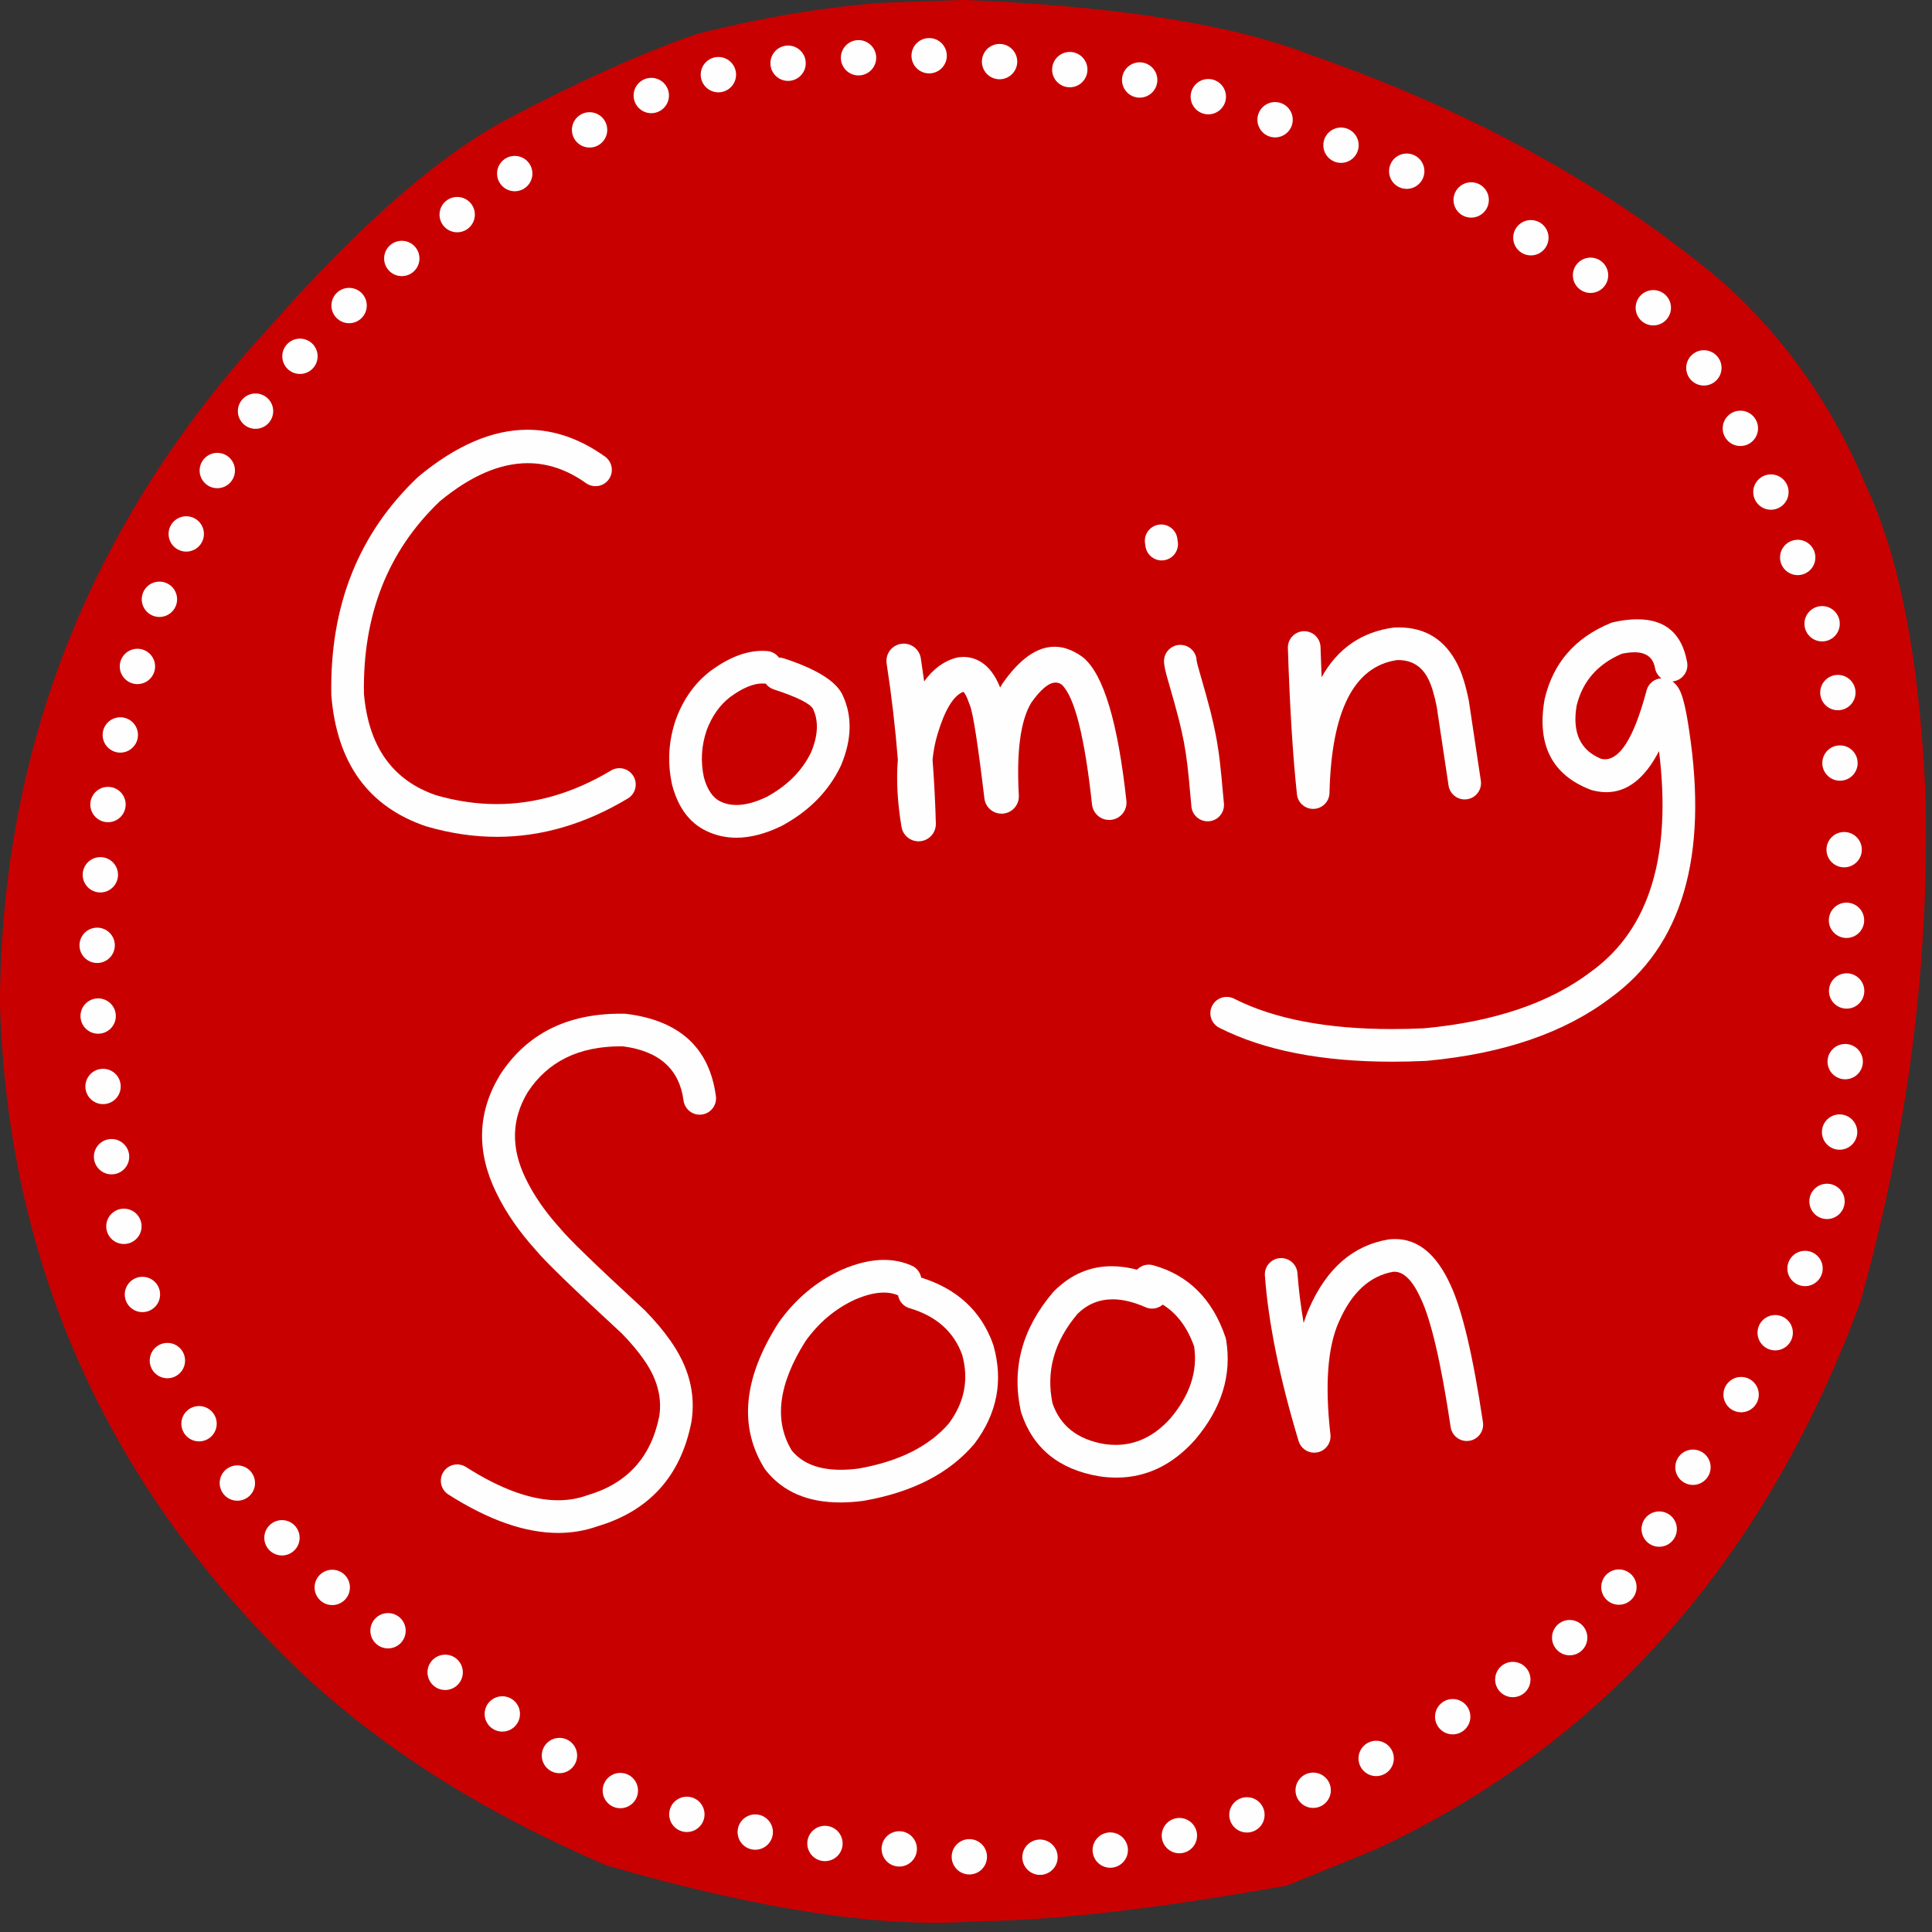
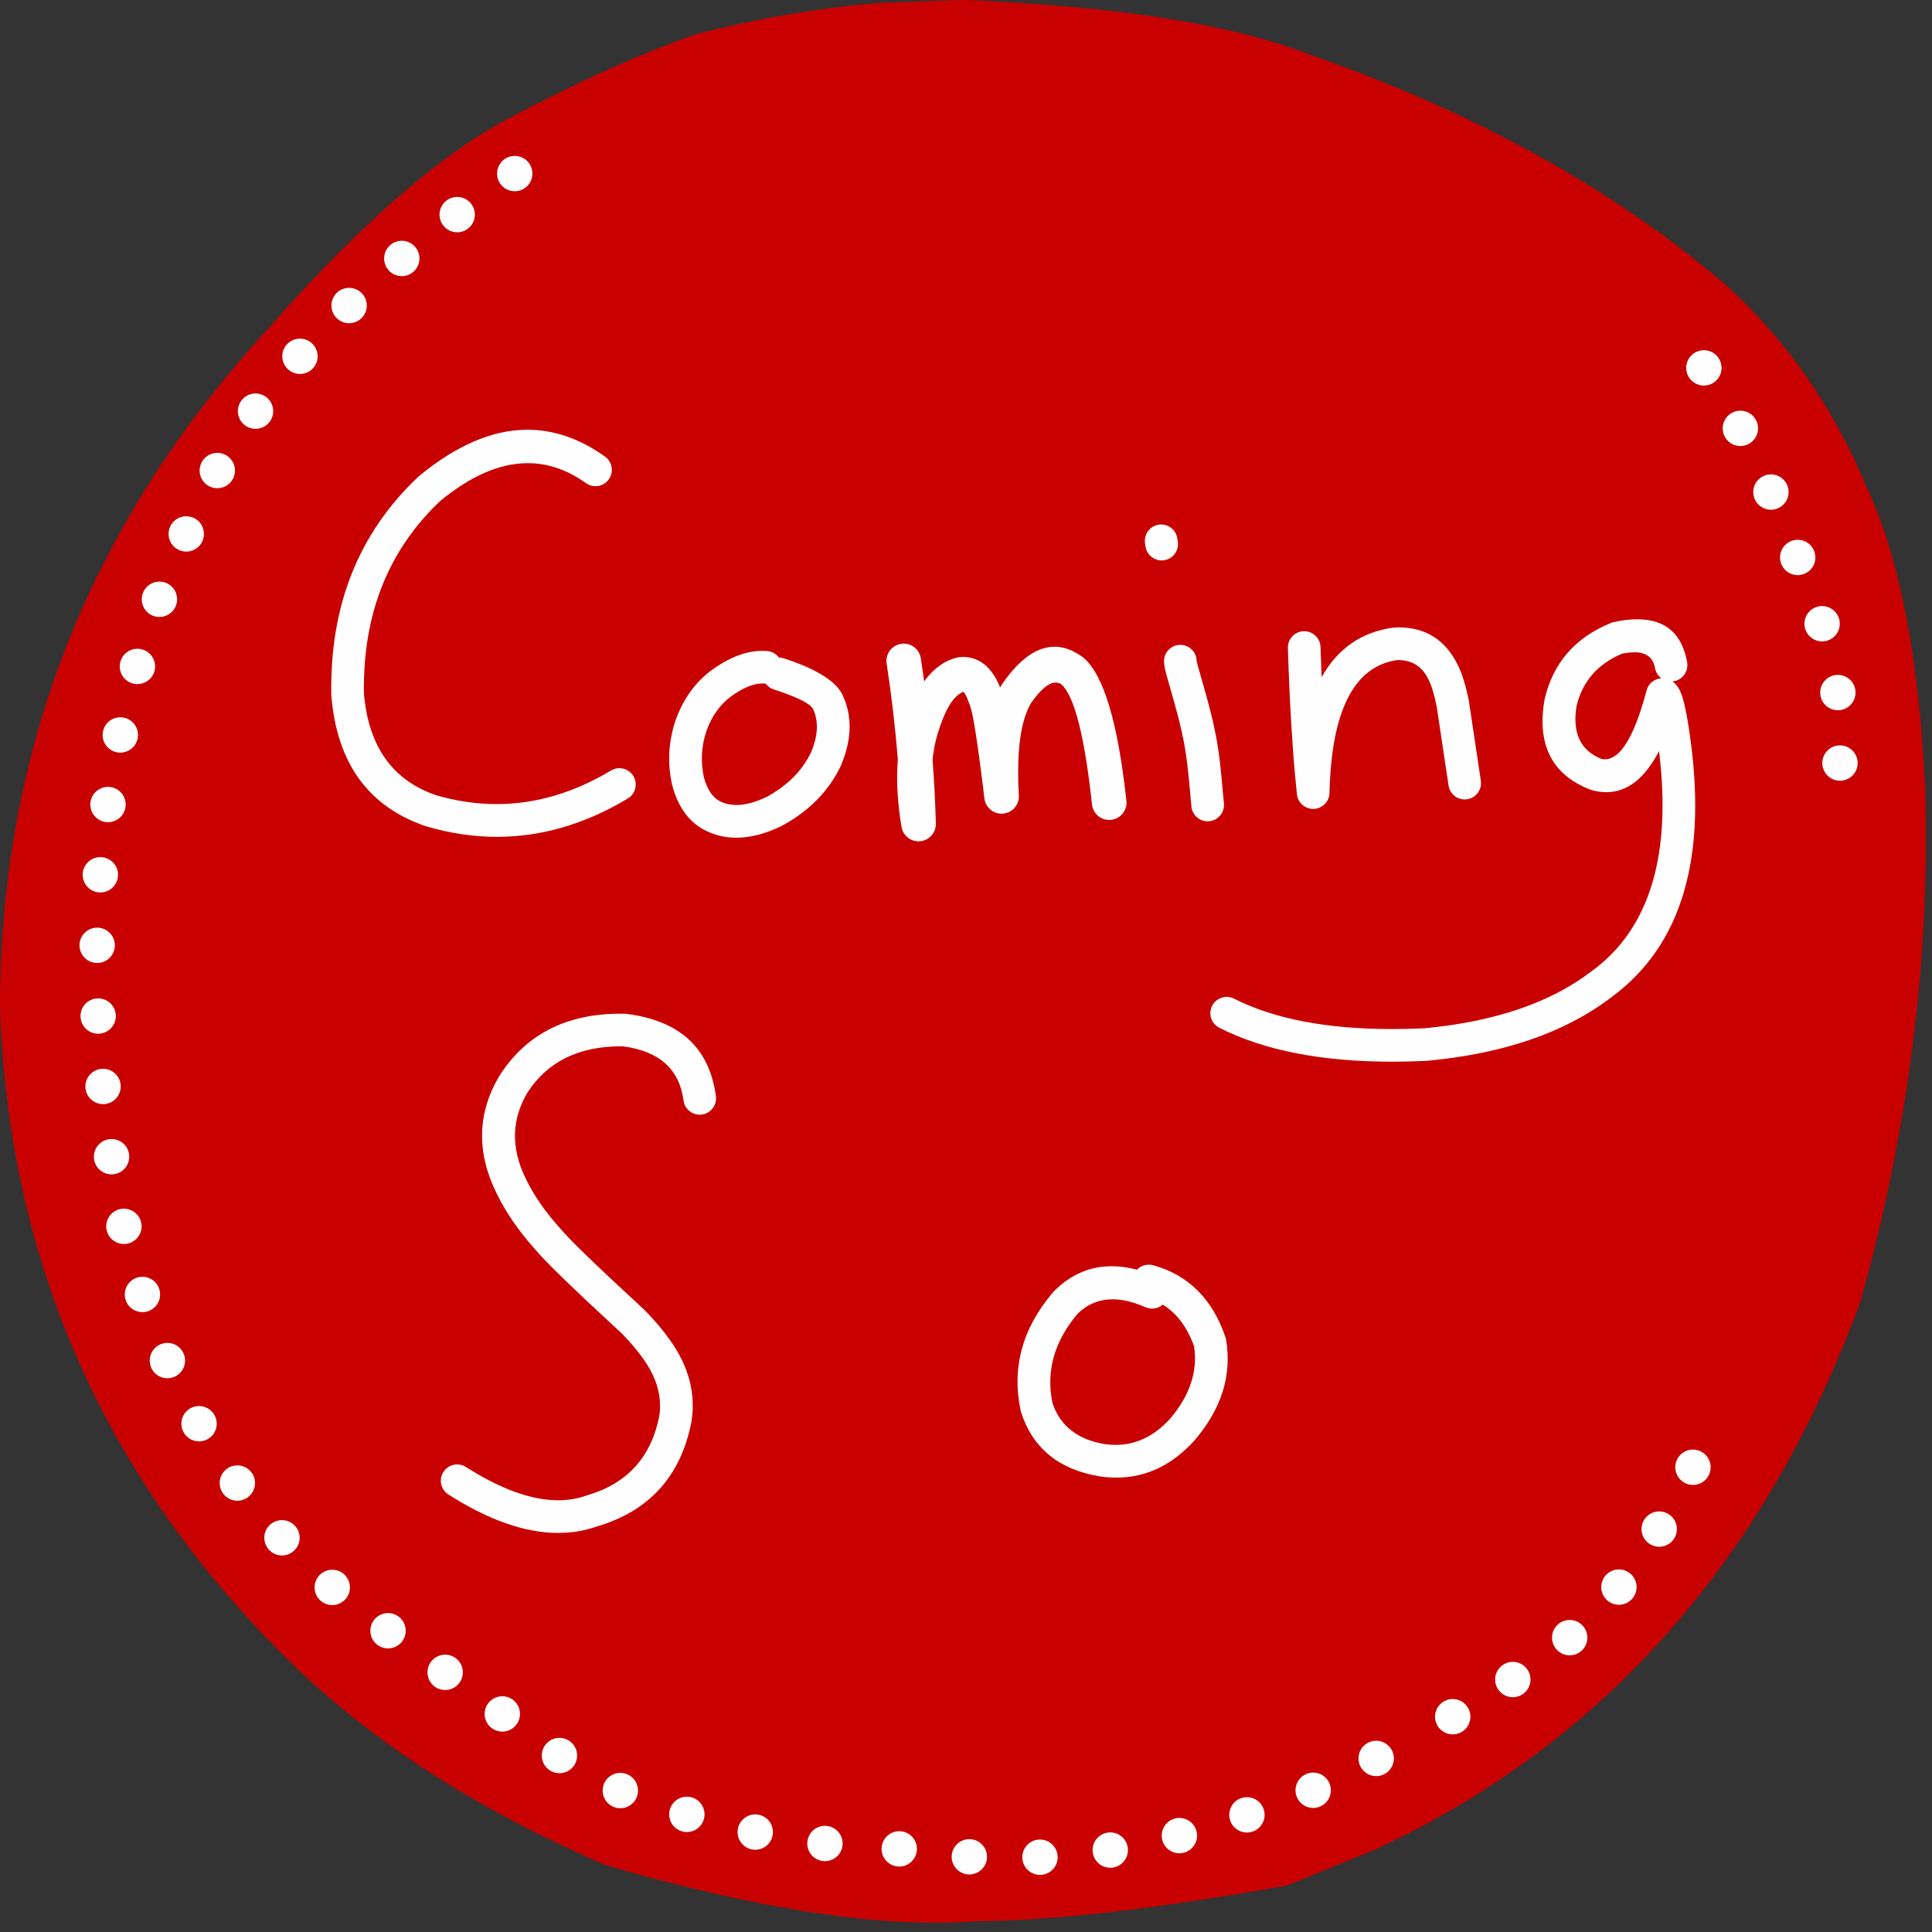
<svg xmlns="http://www.w3.org/2000/svg" height="879.8" preserveAspectRatio="xMidYMid meet" version="1.0" viewBox="97.9 634.7 879.8 879.8" width="879.8" zoomAndPan="magnify">
  <rect x="97.9" y="634.7" width="879.8" height="879.8" fill="#333333" stroke="none" />
  <g>
    <g fill="#c90000" id="change1_1">
      <path d="M536.852,634.673L498.693,636.016Q458.96,639.129,415.233,650.166Q377.495,663.284,329.213,688.794Q281.76,714.063,220.203,784.146Q98.925,915.958,97.863,1091.623Q103.169,1269.998,234.456,1395.764Q289.804,1448.013,374.103,1484.184Q478.944,1514.517,542.364,1509.619Q595.543,1509.216,683.956,1493.333L724.229,1476.92Q801.961,1440.814,857.174,1378.481Q912.387,1316.148,945.082,1227.586Q977.704,1110.871,974.707,995.775Q970.556,904.756,947.959,856.621Q925.252,801.998,883.665,764.309Q806.637,698.62,693.739,659.332Q640.83,638.876,536.852,634.673" />
    </g>
  </g>
  <g fill="#fefefe">
    <g id="change2_17">
      <path d="M338.126,830.393Q314.228,830.393,288.596,851.618C288.469,851.723,288.345,851.833,288.226,851.946Q247.629,890.391,248.776,951.132C248.779,951.292,248.787,951.451,248.8,951.609Q252.628,997.561,291.708,1010.914C291.813,1010.949,291.917,1010.982,292.023,1011.013Q308.305,1015.78,324.22,1015.78Q354.675,1015.78,383.788,998.326C387.309,996.215,388.452,991.65,386.341,988.129C384.948,985.804,382.485,984.516,379.959,984.516C378.658,984.516,377.341,984.858,376.144,985.575Q350.638,1000.867,324.071,1000.867Q310.366,1000.867,296.379,996.798L296.376,996.798Q266.742,986.591,263.639,950.65L263.636,950.65Q262.687,896.76,298.249,862.929L298.246,862.929Q319.22,845.624,338.231,845.624Q352.015,845.624,364.767,854.722C366.076,855.655,367.584,856.104,369.078,856.104C371.399,856.104,373.685,855.021,375.136,852.987C377.52,849.645,376.743,845.003,373.401,842.619Q356.263,830.393,338.126,830.393 Z" />
    </g>
    <g id="change2_4">
      <path d="M445.085,945.949Q445.58,945.949,446.062,945.987C446.244,946.001,446.425,946.009,446.605,946.01L446.6,946.01C447.485,947.204,448.736,948.145,450.256,948.642Q466.229,953.869,468.151,957.546L468.15,957.546C468.173,957.6,468.197,957.654,468.222,957.708Q471.986,965.873,467.286,977.235L467.281,977.235Q461.195,989.859,447.116,997.552L447.111,997.552Q439.388,1001.277,433.271,1001.277Q429.267,1001.277,425.952,999.681L425.952,999.681Q420.758,997.167,418.443,988.701L418.439,988.701Q416.108,977.869,419.659,967.379L419.656,967.379Q423.277,957.592,430.41,952.111L430.407,952.111Q438.784,945.949,445.085,945.949 Z M445.085,931.082Q433.906,931.082,421.599,940.135C421.565,940.159,421.531,940.185,421.498,940.21Q410.857,948.316,405.713,962.22C405.693,962.276,405.673,962.332,405.654,962.387Q400.663,976.933,403.933,991.957C403.957,992.068,403.984,992.178,404.013,992.288Q408.072,1007.544,419.475,1013.063L419.485,1013.068Q425.947,1016.184,433.242,1016.184Q442.808,1016.184,453.808,1010.828C453.908,1010.779,454.007,1010.728,454.105,1010.675Q472.654,1000.587,480.822,983.379C480.874,983.27,480.923,983.16,480.969,983.049Q488.183,965.723,481.811,951.675L481.808,951.675Q481.589,951.161,481.326,950.659L481.326,950.659Q476.601,941.621,454.88,934.513C454.129,934.267,453.367,934.147,452.617,934.142L452.613,934.142C451.377,932.481,449.458,931.342,447.232,931.167Q446.164,931.082,445.085,931.082 Z" />
    </g>
    <g id="change2_11">
      <path d="M642.834,935.697L642.834,935.698C642.834,935.697,642.834,935.697,642.834,935.697 Z M635.403,928.362C635.37,928.362,635.337,928.362,635.304,928.363C631.199,928.417,627.915,931.788,627.969,935.893Q627.976,936.438,628.04,937.043L628.04,937.043Q628.23,938.819,629.048,941.917C629.061,941.964,629.074,942.01,629.074,942.01L629.074,942.01L629.074,942.011L629.094,942.083Q633.467,957.233,634.761,962.458L634.765,962.476Q636.093,967.779,636.997,972.468L636.997,972.468Q637.967,977.577,638.612,983.059C638.618,983.111,638.624,983.162,638.632,983.214Q639.019,986.001,640.446,1001.938C640.792,1005.802,644.036,1008.709,647.841,1008.709C648.064,1008.709,648.288,1008.699,648.513,1008.679C652.602,1008.313,655.62,1004.702,655.254,1000.613Q653.828,984.696,653.378,981.322L653.376,981.322Q652.669,975.307,651.598,969.674L651.595,969.655Q650.616,964.572,649.192,958.883L649.192,958.883Q647.832,953.395,643.399,938.032L643.398,938.032L643.397,938.028L643.398,938.028Q642.933,936.261,642.837,935.581L642.832,935.581C642.717,931.564,639.424,928.362,635.403,928.362 Z" />
    </g>
    <g id="change2_12">
      <path d="M626.687,873.543C626.406,873.543,626.122,873.559,625.836,873.591C621.757,874.057,618.827,877.74,619.293,881.819Q619.348,882.307,619.413,882.756L619.421,882.807Q619.505,883.362,619.567,883.702L619.567,883.702Q619.599,883.876,619.632,884.027C620.376,887.52,623.461,889.912,626.894,889.912C627.408,889.912,627.929,889.859,628.451,889.747C632.44,888.897,634.993,884.995,634.188,881.008L634.188,881.008Q634.169,880.908,634.127,880.63L634.127,880.63Q634.094,880.403,634.063,880.134C633.631,876.342,630.415,873.543,626.687,873.543 Z" />
    </g>
    <g id="change2_8">
      <path d="M734.876,920.415Q733.953,920.415,733.004,920.458C732.777,920.468,732.55,920.489,732.324,920.52Q710.718,923.502,699.74,943.061L699.74,943.061Q699.466,936.412,699.242,929.338C699.115,925.315,695.813,922.14,691.817,922.14C691.737,922.14,691.658,922.141,691.577,922.143C687.474,922.273,684.253,925.705,684.383,929.808Q685.645,969.695,688.505,996.416C688.911,1000.207,692.112,1003.058,695.892,1003.058C695.995,1003.058,696.1,1003.056,696.204,1003.052C700.118,1002.889,703.234,999.718,703.328,995.802Q704.666,939.675,734.009,935.297L734.002,935.297Q734.32,935.287,734.632,935.287Q744.001,935.287,748.332,943.931L748.35,943.966Q750.515,948.232,752.186,956.658L752.178,956.658L757.544,992.417C758.098,996.103,761.268,998.749,764.886,998.749C765.253,998.749,765.625,998.721,765.999,998.665C770.058,998.056,772.856,994.271,772.246,990.211L766.831,954.124C766.814,954.01,766.794,953.896,766.772,953.783Q764.707,943.364,761.623,937.271L761.623,937.271Q753.177,920.415,734.876,920.415 Z" />
    </g>
    <g id="change2_13">
      <path d="M842.13,931.732Q850.272,931.732,851.56,938.911C851.909,940.86,852.989,942.494,854.467,943.583L854.458,943.583C851.309,943.771,848.547,945.957,847.717,949.112Q847.456,950.104,847.192,951.062L847.191,951.062Q839.085,980.454,828.771,980.454Q827.924,980.454,827.063,980.256L827.054,980.256Q812.815,974.463,815.845,956.199L815.837,956.199Q819.825,939.511,836.431,932.419L836.423,932.419Q837.083,932.279,837.718,932.165L837.718,932.165Q840.131,931.732,842.13,931.732 Z M843.564,916.714Q839.655,916.714,835.093,917.532L835.093,917.532Q833.852,917.755,832.563,918.044C832.154,918.136,831.753,918.263,831.365,918.423Q807.128,928.393,801.343,952.888C801.309,953.033,801.279,953.179,801.253,953.326Q795.918,984.095,822.039,994.26C822.275,994.352,822.515,994.431,822.758,994.499Q826.2,995.448,829.412,995.448Q843.669,995.448,853.388,976.739L853.397,976.739Q862.172,1048.227,822.705,1076.977C822.659,1077.011,822.615,1077.044,822.569,1077.078Q794.569,1098.469,746.469,1102.968L746.461,1102.968Q738.938,1103.316,731.852,1103.316Q687.159,1103.316,659.877,1089.471C658.799,1088.924,657.651,1088.664,656.519,1088.664C653.808,1088.664,651.195,1090.152,649.885,1092.735C648.027,1096.396,649.488,1100.87,653.149,1102.728Q683.596,1118.18,731.944,1118.18Q739.429,1118.18,747.343,1117.81C747.456,1117.805,747.57,1117.797,747.683,1117.786Q800.041,1112.923,831.462,1088.993L831.459,1088.993Q880.164,1053.514,867.116,967.379L867.116,967.379Q865.115,953.527,862.78,948.947L862.78,948.947Q861.458,946.355,859.503,945.007L859.494,945.007C859.725,944.987,859.957,944.957,860.189,944.915C864.23,944.19,866.918,940.327,866.193,936.286Q862.682,916.714,843.564,916.714 Z" />
    </g>
    <g id="change2_1">
      <path d="M380.443,1096.314Q343.764,1096.314,325.694,1124.03C325.649,1124.099,325.605,1124.169,325.562,1124.24Q310.142,1149.713,323.927,1177.899L323.927,1177.899Q330.378,1191.258,341.997,1204.088L341.994,1204.088Q348.402,1211.831,381.1,1241.975L381.096,1241.975Q387.089,1248.129,390.939,1253.649L390.981,1253.708Q400.144,1266.58,398.113,1279.67L398.109,1279.67Q392.5,1307.65,365.453,1315.584C365.316,1315.625,365.179,1315.669,365.044,1315.717Q358.952,1317.894,352.058,1317.894Q333.864,1317.894,310.081,1302.735C308.843,1301.946,307.46,1301.57,306.093,1301.57C303.638,1301.57,301.235,1302.785,299.818,1305.008C297.611,1308.47,298.629,1313.065,302.091,1315.272Q329.55,1332.773,352.078,1332.773Q361.368,1332.773,369.82,1329.797L369.816,1329.797Q405.474,1319.25,412.742,1282.309C412.761,1282.215,412.777,1282.121,412.792,1282.026Q415.784,1262.953,403.133,1245.145L403.133,1245.145Q398.526,1238.539,391.561,1231.413C391.471,1231.32,391.378,1231.23,391.283,1231.143Q358.826,1201.224,353.357,1194.5C353.273,1194.397,353.185,1194.295,353.096,1194.196Q342.842,1182.895,337.3,1171.404L337.282,1171.368Q327.109,1150.566,338.178,1132.108L338.175,1132.108Q351.846,1111.181,380.514,1111.181Q381.042,1111.181,381.575,1111.188L381.572,1111.188Q406.322,1114.386,409.17,1135.851C409.666,1139.589,412.859,1142.307,416.53,1142.307C416.855,1142.307,417.185,1142.286,417.517,1142.242C421.586,1141.702,424.448,1137.965,423.908,1133.895Q419.524,1100.865,383.001,1096.384C382.745,1096.353,382.487,1096.335,382.23,1096.33Q381.331,1096.314,380.443,1096.314 Z" />
    </g>
    <g id="change2_9">
-       <path d="M500.381,1223.314Q503.952,1223.314,506.866,1224.562L506.861,1224.562C507.33,1227.264,509.281,1229.602,512.09,1230.428Q530.344,1235.799,536.089,1251.755L536.084,1251.755Q540.694,1268.56,529.951,1282.961L529.946,1282.961Q516.47,1298.564,488.924,1303.451L488.92,1303.451Q484.579,1304.016,480.748,1304.016Q465.661,1304.016,458.476,1295.255L458.471,1295.255Q446.122,1274.854,464.707,1245.447L464.703,1245.447Q473.746,1232.802,487.052,1226.604L487.048,1226.604Q494.581,1223.314,500.381,1223.314 Z M500.419,1208.433Q491.511,1208.433,481.098,1212.98C481.05,1213.001,481.001,1213.023,480.953,1213.045Q463.919,1220.922,452.52,1236.926C452.444,1237.033,452.37,1237.141,452.3,1237.252Q428.364,1274.931,446.049,1303.436C446.195,1303.672,446.355,1303.899,446.526,1304.117Q458.17,1318.895,480.566,1318.895Q485.541,1318.895,491.046,1318.166C491.151,1318.152,491.256,1318.136,491.36,1318.118Q524.47,1312.285,541.444,1292.39C541.543,1292.274,541.639,1292.155,541.731,1292.032Q557.119,1271.561,550.309,1247.419C550.264,1247.261,550.215,1247.105,550.16,1246.951Q542.093,1224.212,517.395,1216.502L517.389,1216.502C516.957,1214.178,515.426,1212.098,513.104,1211.064Q507.196,1208.433,500.419,1208.433 Z" />
-     </g>
+       </g>
    <g id="change2_2">
      <path d="M604.567,1226.387Q611.371,1226.387,619.52,1229.982C620.496,1230.413,621.514,1230.617,622.516,1230.617C624.304,1230.617,626.039,1229.968,627.388,1228.801L627.395,1228.801Q637.097,1234.81,641.698,1247.911L641.692,1247.911Q644.198,1264.899,630.797,1280.695L630.793,1280.695Q619.966,1292.68,605.924,1292.68Q603.465,1292.68,600.907,1292.313L600.901,1292.313Q582.506,1289.193,577.209,1273.786L577.203,1273.786Q572.616,1251.911,588.585,1233.004L588.579,1233.004Q595.336,1226.387,604.567,1226.387 Z M621.044,1210.598C619.001,1210.598,617.062,1211.447,615.677,1212.893L615.677,1212.893Q609.657,1211.317,604.121,1211.317Q589.279,1211.317,577.912,1222.645C577.77,1222.786,577.634,1222.933,577.504,1223.085Q556.368,1247.856,562.748,1277.28C562.803,1277.533,562.871,1277.783,562.952,1278.029Q570.955,1302.34,598.476,1306.981C598.529,1306.989,598.58,1306.998,598.632,1307.005Q602.534,1307.578,606.267,1307.578Q626.667,1307.578,642.001,1290.465C642.046,1290.415,642.09,1290.364,642.134,1290.313Q660.231,1268.981,656.263,1244.869C656.197,1244.468,656.098,1244.073,655.968,1243.689Q647.103,1217.552,623.036,1210.871C622.371,1210.686,621.702,1210.598,621.044,1210.598 Z" />
    </g>
    <g id="change2_5">
-       <path d="M733.193,1198.939Q731.876,1198.939,730.516,1199.085C730.366,1199.101,730.217,1199.122,730.069,1199.147Q706.01,1203.215,694.053,1230.507L694.053,1230.507Q692.649,1233.642,691.551,1237.161L691.551,1237.161Q689.523,1225.171,688.736,1214.493C688.448,1210.585,685.188,1207.606,681.331,1207.606C681.148,1207.606,680.963,1207.613,680.777,1207.627C676.683,1207.928,673.608,1211.492,673.91,1215.586Q676.29,1247.88,689.253,1290.93C690.214,1294.121,693.147,1296.221,696.365,1296.221C696.861,1296.221,697.364,1296.171,697.867,1296.068C701.635,1295.293,704.19,1291.771,703.756,1287.948Q699.882,1253.801,707.641,1236.538L707.67,1236.473Q716.336,1216.693,732.293,1213.85L732.285,1213.85Q732.574,1213.826,732.861,1213.826Q739.334,1213.826,744.821,1225.819L744.871,1225.925Q751.983,1240.843,758.504,1284.569C759.054,1288.257,762.227,1290.906,765.847,1290.906C766.212,1290.906,766.581,1290.879,766.953,1290.824C771.013,1290.218,773.814,1286.436,773.208,1282.375Q766.38,1236.596,758.341,1219.633L758.34,1219.633Q748.872,1198.939,733.193,1198.939 Z" />
-     </g>
+       </g>
    <g id="change2_6">
      <path d="M509.453,927.801C509.058,927.801,508.657,927.831,508.253,927.893C503.955,928.55,501.004,932.567,501.662,936.865Q505.06,959.076,506.771,980.654L506.766,980.654Q505.622,994.465,508.434,1011.25C509.074,1015.074,512.386,1017.822,516.19,1017.822C516.442,1017.822,516.696,1017.81,516.951,1017.786C521.066,1017.39,524.174,1013.879,524.067,1009.747Q523.697,995.372,522.568,980.722L522.563,980.722Q523.189,974.456,524.821,969.079L524.828,969.055Q529.829,952.376,536.576,949.727L536.582,949.727Q537.825,950.808,539.243,955.062C539.34,955.353,539.453,955.637,539.583,955.913L539.582,955.913Q541.702,960.982,546.182,998.3C546.66,1002.287,550.047,1005.235,553.989,1005.235C554.219,1005.235,554.451,1005.225,554.684,1005.204C558.918,1004.834,562.092,1001.17,561.858,996.927Q560.199,966.927,567.464,954.801L567.458,954.801Q573.965,945.532,578.626,945.532Q580.063,945.532,581.324,946.413L581.324,946.413Q581.351,946.431,581.377,946.45L581.371,946.45Q590.16,954.644,595.189,1001.072C595.626,1005.106,599.038,1008.097,603.006,1008.097C603.289,1008.097,603.575,1008.082,603.863,1008.051C608.186,1007.583,611.31,1003.699,610.842,999.377Q605.082,946.199,591.47,934.36C591.321,934.23,591.167,934.106,591.009,933.988Q590.675,933.739,590.338,933.504L590.338,933.504Q584.184,929.207,578.109,929.207Q566.127,929.207,554.452,945.926C554.365,946.051,554.282,946.177,554.202,946.307Q553.761,947.024,553.342,947.779L553.342,947.779Q550.004,939.347,544.342,935.986L544.343,935.986Q540.765,933.862,536.625,933.862Q536.482,933.862,536.338,933.865L536.338,933.865Q535.44,933.88,534.531,933.999L534.531,933.999C534.227,934.039,533.925,934.096,533.628,934.171Q525.012,936.34,518.746,944.992L518.746,944.992Q518.032,939.755,517.225,934.484C516.63,930.59,513.275,927.801,509.453,927.801 Z" />
    </g>
  </g>
  <g fill="#fefefe">
    <g id="change2_15">
      <path d="M332.302,705.696C327.858,705.696,324.256,709.298,324.256,713.742C324.256,718.186,327.858,721.788,332.302,721.788C336.746,721.788,340.348,718.186,340.348,713.742C340.348,709.298,336.746,705.696,332.302,705.696 Z M306.097,724.388C301.653,724.388,298.05,727.99,298.05,732.434C298.05,736.878,301.653,740.48,306.097,740.48C310.54,740.48,314.143,736.878,314.143,732.434C314.143,727.99,310.54,724.388,306.097,724.388 Z M280.87,744.353C276.426,744.353,272.823,747.955,272.823,752.399C272.823,756.843,276.426,760.445,280.87,760.445C285.313,760.445,288.916,756.843,288.916,752.399C288.916,747.955,285.313,744.353,280.87,744.353 Z M256.877,765.79C252.433,765.79,248.83,769.393,248.83,773.837C248.83,778.28,252.433,781.883,256.877,781.883C261.32,781.883,264.923,778.28,264.923,773.837C264.923,769.393,261.32,765.79,256.877,765.79 Z M234.497,788.906C230.053,788.906,226.451,792.508,226.451,796.952C226.451,801.396,230.053,804.998,234.497,804.998C238.941,804.998,242.543,801.396,242.543,796.952C242.543,792.508,238.941,788.906,234.497,788.906 Z M214.265,813.887C209.821,813.887,206.219,817.489,206.219,821.933C206.219,826.377,209.821,829.979,214.265,829.979C218.709,829.979,222.311,826.377,222.311,821.933C222.311,817.489,218.709,813.887,214.265,813.887 Z M196.852,840.927C192.408,840.927,188.805,844.529,188.805,848.973C188.805,853.417,192.408,857.019,196.852,857.019C201.295,857.019,204.898,853.417,204.898,848.973C204.898,844.529,201.295,840.927,196.852,840.927 Z M182.714,869.799C178.271,869.799,174.668,873.401,174.668,877.845C174.668,882.289,178.271,885.891,182.714,885.891C187.158,885.891,190.761,882.289,190.761,877.845C190.761,873.401,187.158,869.799,182.714,869.799 Z M170.502,899.56C166.058,899.56,162.456,903.162,162.456,907.606C162.456,912.05,166.058,915.652,170.502,915.652C174.946,915.652,178.548,912.05,178.548,907.606C178.548,903.162,174.946,899.56,170.502,899.56 Z M160.483,930.137C156.039,930.137,152.437,933.739,152.437,938.183C152.437,942.627,156.039,946.229,160.483,946.229C164.927,946.229,168.529,942.627,168.529,938.183C168.529,933.739,164.927,930.137,160.483,930.137 Z M152.686,961.34C148.242,961.34,144.64,964.942,144.64,969.386C144.64,973.83,148.242,977.432,152.686,977.432C157.13,977.432,160.732,973.83,160.732,969.386C160.732,964.942,157.13,961.34,152.686,961.34 Z M147.078,993.023C142.634,993.023,139.032,996.625,139.032,1001.069C139.032,1005.513,142.634,1009.115,147.078,1009.115C151.522,1009.115,155.124,1005.513,155.124,1001.069C155.124,996.625,151.522,993.023,147.078,993.023 Z M143.596,1025.018C139.153,1025.018,135.55,1028.62,135.55,1033.064C135.55,1037.508,139.153,1041.11,143.596,1041.11C148.04,1041.11,151.643,1037.508,151.643,1033.064C151.643,1028.62,148.04,1025.018,143.596,1025.018 Z M142.145,1057.14C137.701,1057.14,134.099,1060.742,134.099,1065.186C134.099,1069.63,137.701,1073.232,142.145,1073.232C146.588,1073.232,150.191,1069.63,150.191,1065.186C150.191,1060.742,146.588,1057.14,142.145,1057.14 Z M142.601,1089.347C138.157,1089.347,134.555,1092.95,134.555,1097.393C134.555,1101.837,138.157,1105.44,142.601,1105.44C147.045,1105.44,150.647,1101.837,150.647,1097.393C150.647,1092.95,147.045,1089.347,142.601,1089.347 Z M144.829,1121.409C140.385,1121.409,136.782,1125.012,136.782,1129.455C136.782,1133.899,140.385,1137.501,144.829,1137.501C149.272,1137.501,152.875,1133.899,152.875,1129.455C152.875,1125.012,149.272,1121.409,144.829,1121.409 Z M148.701,1153.396C144.258,1153.396,140.655,1156.998,140.655,1161.442C140.655,1165.886,144.258,1169.488,148.701,1169.488C153.145,1169.488,156.748,1165.886,156.748,1161.442C156.748,1156.998,153.145,1153.396,148.701,1153.396 Z M154.327,1185.106C149.884,1185.106,146.281,1188.708,146.281,1193.152C146.281,1197.595,149.884,1201.198,154.327,1201.198C158.771,1201.198,162.374,1197.595,162.374,1193.152C162.374,1188.708,158.771,1185.106,154.327,1185.106 Z M162.762,1216.131C158.318,1216.131,154.716,1219.734,154.716,1224.178C154.716,1228.621,158.318,1232.224,162.762,1232.224C167.206,1232.224,170.808,1228.621,170.808,1224.178C170.808,1219.734,167.206,1216.131,162.762,1216.131 Z M174.132,1246.238C169.688,1246.238,166.086,1249.841,166.086,1254.285C166.086,1258.728,169.688,1262.331,174.132,1262.331C178.576,1262.331,182.178,1258.728,182.178,1254.285C182.178,1249.841,178.576,1246.238,174.132,1246.238 Z M188.541,1274.989C184.097,1274.989,180.495,1278.592,180.495,1283.035C180.495,1287.479,184.097,1291.082,188.541,1291.082C192.985,1291.082,196.587,1287.479,196.587,1283.035C196.587,1278.592,192.985,1274.989,188.541,1274.989 Z M205.986,1302.008C201.542,1302.008,197.94,1305.61,197.94,1310.054C197.94,1314.498,201.542,1318.1,205.986,1318.1C210.43,1318.1,214.032,1314.498,214.032,1310.054C214.032,1305.61,210.43,1302.008,205.986,1302.008 Z M226.302,1326.938C221.858,1326.938,218.256,1330.54,218.256,1334.984C218.256,1339.428,221.858,1343.03,226.302,1343.03C230.746,1343.03,234.348,1339.428,234.348,1334.984C234.348,1330.54,230.746,1326.938,226.302,1326.938 Z M249.203,1349.536C244.759,1349.536,241.157,1353.139,241.157,1357.582C241.157,1362.026,244.759,1365.629,249.203,1365.629C253.647,1365.629,257.249,1362.026,257.249,1357.582C257.249,1353.139,253.647,1349.536,249.203,1349.536 Z M274.604,1369.266C270.16,1369.266,266.558,1372.868,266.558,1377.312C266.558,1381.756,270.16,1385.358,274.604,1385.358C279.048,1385.358,282.65,1381.756,282.65,1377.312C282.65,1372.868,279.048,1369.266,274.604,1369.266 Z M300.624,1388.209C296.18,1388.209,292.578,1391.811,292.578,1396.255C292.578,1400.699,296.18,1404.301,300.624,1404.301C305.068,1404.301,308.67,1400.699,308.67,1396.255C308.67,1391.811,305.068,1388.209,300.624,1388.209 Z M326.643,1407.152C322.2,1407.152,318.597,1410.754,318.597,1415.198C318.597,1419.642,322.2,1423.244,326.643,1423.244C331.087,1423.244,334.69,1419.642,334.69,1415.198C334.69,1410.754,331.087,1407.152,326.643,1407.152 Z M352.663,1426.095C348.219,1426.095,344.617,1429.697,344.617,1434.141C344.617,1438.585,348.219,1442.187,352.663,1442.187C357.107,1442.187,360.709,1438.585,360.709,1434.141C360.709,1429.697,357.107,1426.095,352.663,1426.095 Z M380.391,1442.046C375.947,1442.046,372.344,1445.648,372.344,1450.092C372.344,1454.536,375.947,1458.138,380.391,1458.138C384.834,1458.138,388.437,1454.536,388.437,1450.092C388.437,1445.648,384.834,1442.046,380.391,1442.046 Z M410.684,1452.883C406.241,1452.883,402.638,1456.485,402.638,1460.929C402.638,1465.373,406.241,1468.975,410.684,1468.975C415.128,1468.975,418.731,1465.373,418.731,1460.929C418.731,1456.485,415.128,1452.883,410.684,1452.883 Z M441.827,1460.948C437.384,1460.948,433.781,1464.551,433.781,1468.994C433.781,1473.438,437.384,1477.041,441.827,1477.041C446.271,1477.041,449.874,1473.438,449.874,1468.994C449.874,1464.551,446.271,1460.948,441.827,1460.948 Z M473.572,1466.143C469.128,1466.143,465.526,1469.746,465.526,1474.19C465.526,1478.633,469.128,1482.236,473.572,1482.236C478.016,1482.236,481.618,1478.633,481.618,1474.19C481.618,1469.746,478.016,1466.143,473.572,1466.143 Z" />
    </g>
    <g id="change2_14">
      <path d="M724.587,1427.417C720.143,1427.417,716.541,1431.02,716.541,1435.463C716.541,1439.907,720.143,1443.509,724.587,1443.509C729.031,1443.509,732.633,1439.907,732.633,1435.463C732.633,1431.02,729.031,1427.417,724.587,1427.417 Z M695.899,1441.913C691.455,1441.913,687.853,1445.516,687.853,1449.959C687.853,1454.403,691.455,1458.005,695.899,1458.005C700.343,1458.005,703.945,1454.403,703.945,1449.959C703.945,1445.516,700.343,1441.913,695.899,1441.913 Z M665.732,1453.111C661.288,1453.111,657.685,1456.713,657.685,1461.157C657.685,1465.601,661.288,1469.203,665.732,1469.203C670.175,1469.203,673.778,1465.601,673.778,1461.157C673.778,1456.713,670.175,1453.111,665.732,1453.111 Z M634.973,1462.562C630.53,1462.562,626.927,1466.164,626.927,1470.608C626.927,1475.052,630.53,1478.654,634.973,1478.654C639.417,1478.654,643.02,1475.052,643.02,1470.608C643.02,1466.164,639.417,1462.562,634.973,1462.562 Z M507.404,1468.604C502.96,1468.604,499.358,1472.207,499.358,1476.65C499.358,1481.094,502.96,1484.696,507.404,1484.696C511.848,1484.696,515.45,1481.094,515.45,1476.65C515.45,1472.207,511.848,1468.604,507.404,1468.604 Z M603.492,1469.149C599.048,1469.149,595.446,1472.752,595.446,1477.195C595.446,1481.639,599.048,1485.242,603.492,1485.242C607.936,1485.242,611.538,1481.639,611.538,1477.195C611.538,1472.752,607.936,1469.149,603.492,1469.149 Z M539.321,1472.207C534.877,1472.207,531.275,1475.809,531.275,1480.253C531.275,1484.697,534.877,1488.299,539.321,1488.299C543.765,1488.299,547.367,1484.697,547.367,1480.253C547.367,1475.809,543.765,1472.207,539.321,1472.207 Z M571.494,1472.398C567.05,1472.398,563.447,1476.0,563.447,1480.444C563.447,1484.888,567.05,1488.49,571.494,1488.49C575.938,1488.49,579.54,1484.888,579.54,1480.444C579.54,1476.0,575.938,1472.398,571.494,1472.398 Z" />
    </g>
    <g id="change2_7">
      <path d="M868.846,1294.815C864.402,1294.815,860.8,1298.417,860.8,1302.861C860.8,1307.305,864.402,1310.907,868.846,1310.907C873.29,1310.907,876.892,1307.305,876.892,1302.861C876.892,1298.417,873.29,1294.815,868.846,1294.815 Z M853.47,1322.976C849.026,1322.976,845.424,1326.578,845.424,1331.022C845.424,1335.466,849.026,1339.068,853.47,1339.068C857.914,1339.068,861.516,1335.466,861.516,1331.022C861.516,1326.578,857.914,1322.976,853.47,1322.976 Z M835.124,1349.389C830.68,1349.389,827.077,1352.992,827.077,1357.435C827.077,1361.879,830.68,1365.481,835.124,1365.481C839.567,1365.481,843.17,1361.879,843.17,1357.435C843.17,1352.992,839.567,1349.389,835.124,1349.389 Z M812.706,1372.409C808.262,1372.409,804.66,1376.011,804.66,1380.455C804.66,1384.898,808.262,1388.501,812.706,1388.501C817.15,1388.501,820.752,1384.898,820.752,1380.455C820.752,1376.011,817.15,1372.409,812.706,1372.409 Z M786.81,1391.482C782.366,1391.482,778.764,1395.084,778.764,1399.528C778.764,1403.972,782.366,1407.574,786.81,1407.574C791.254,1407.574,794.856,1403.972,794.856,1399.528C794.856,1395.084,791.254,1391.482,786.81,1391.482 Z M759.44,1408.408C754.996,1408.408,751.393,1412.01,751.393,1416.454C751.393,1420.898,754.996,1424.5,759.44,1424.5C763.883,1424.5,767.486,1420.898,767.486,1416.454C767.486,1412.01,763.883,1408.408,759.44,1408.408 Z" />
    </g>
    <g id="change2_3">
-       <path d="M937.697,1013.579C933.254,1013.579,929.651,1017.182,929.651,1021.625C929.651,1026.069,933.254,1029.672,937.697,1029.672C942.141,1029.672,945.744,1026.069,945.744,1021.625C945.744,1017.182,942.141,1013.579,937.697,1013.579 Z M938.768,1045.744C934.324,1045.744,930.721,1049.346,930.721,1053.79C930.721,1058.234,934.324,1061.836,938.768,1061.836C943.212,1061.836,946.814,1058.234,946.814,1053.79C946.814,1049.346,943.212,1045.744,938.768,1045.744 Z M938.827,1077.927C934.384,1077.927,930.781,1081.529,930.781,1085.973C930.781,1090.417,934.384,1094.019,938.827,1094.019C943.271,1094.019,946.874,1090.417,946.874,1085.973C946.874,1081.529,943.271,1077.927,938.827,1077.927 Z M938.176,1110.103C933.732,1110.103,930.13,1113.706,930.13,1118.15C930.13,1122.593,933.732,1126.196,938.176,1126.196C942.62,1126.196,946.222,1122.593,946.222,1118.15C946.222,1113.706,942.62,1110.103,938.176,1110.103 Z M935.622,1142.176C931.178,1142.176,927.576,1145.778,927.576,1150.222C927.576,1154.666,931.178,1158.268,935.622,1158.268C940.066,1158.268,943.668,1154.666,943.668,1150.222C943.668,1145.778,940.066,1142.176,935.622,1142.176 Z M929.891,1173.748C925.447,1173.748,921.845,1177.35,921.845,1181.794C921.845,1186.237,925.447,1189.84,929.891,1189.84C934.335,1189.84,937.937,1186.237,937.937,1181.794C937.937,1177.35,934.335,1173.748,929.891,1173.748 Z M919.887,1204.296C915.443,1204.296,911.84,1207.899,911.84,1212.342C911.84,1216.786,915.443,1220.389,919.887,1220.389C924.33,1220.389,927.933,1216.786,927.933,1212.342C927.933,1207.899,924.33,1204.296,919.887,1204.296 Z M906.293,1233.55C901.849,1233.55,898.247,1237.153,898.247,1241.596C898.247,1246.04,901.849,1249.643,906.293,1249.643C910.737,1249.643,914.339,1246.04,914.339,1241.596C914.339,1237.153,910.737,1233.55,906.293,1233.55 Z M890.776,1261.738C886.332,1261.738,882.729,1265.34,882.729,1269.784C882.729,1274.228,886.332,1277.83,890.776,1277.83C895.219,1277.83,898.822,1274.228,898.822,1269.784C898.822,1265.34,895.219,1261.738,890.776,1261.738 Z" />
-     </g>
+       </g>
    <g id="change2_10">
-       <path d="M521.018,652.032C516.574,652.032,512.972,655.634,512.972,660.078C512.972,664.522,516.574,668.124,521.018,668.124C525.462,668.124,529.064,664.522,529.064,660.078C529.064,655.634,525.462,652.032,521.018,652.032 Z M488.861,652.962C484.417,652.962,480.815,656.564,480.815,661.008C480.815,665.452,484.417,669.054,488.861,669.054C493.305,669.054,496.907,665.452,496.907,661.008C496.907,656.564,493.305,652.962,488.861,652.962 Z M553.086,654.707C548.642,654.707,545.04,658.309,545.04,662.753C545.04,667.197,548.642,670.799,553.086,670.799C557.53,670.799,561.132,667.197,561.132,662.753C561.132,658.309,557.53,654.707,553.086,654.707 Z M456.777,655.447C452.333,655.447,448.731,659.05,448.731,663.494C448.731,667.937,452.333,671.54,456.777,671.54C461.221,671.54,464.823,667.937,464.823,663.494C464.823,659.05,461.221,655.447,456.777,655.447 Z M585.062,658.355C580.618,658.355,577.015,661.957,577.015,666.401C577.015,670.845,580.618,674.447,585.062,674.447C589.505,674.447,593.108,670.845,593.108,666.401C593.108,661.957,589.505,658.355,585.062,658.355 Z M425.044,660.651C420.6,660.651,416.998,664.253,416.998,668.697C416.998,673.141,420.6,676.743,425.044,676.743C429.488,676.743,433.09,673.141,433.09,668.697C433.09,664.253,429.488,660.651,425.044,660.651 Z M616.891,663.081C612.447,663.081,608.845,666.683,608.845,671.127C608.845,675.571,612.447,679.173,616.891,679.173C621.335,679.173,624.937,675.571,624.937,671.127C624.937,666.683,621.335,663.081,616.891,663.081 Z M394.486,670.15C390.042,670.15,386.439,673.752,386.439,678.196C386.439,682.64,390.042,686.242,394.486,686.242C398.929,686.242,402.532,682.64,402.532,678.196C402.532,673.752,398.929,670.15,394.486,670.15 Z M648.143,670.677C643.7,670.677,640.097,674.28,640.097,678.723C640.097,683.167,643.7,686.77,648.143,686.77C652.587,686.77,656.19,683.167,656.19,678.723C656.19,674.28,652.587,670.677,648.143,670.677 Z M678.55,681.18C674.106,681.18,670.504,684.782,670.504,689.226C670.504,693.67,674.106,697.272,678.55,697.272C682.994,697.272,686.596,693.67,686.596,689.226C686.596,684.782,682.994,681.18,678.55,681.18 Z M366.383,685.8C361.939,685.8,358.337,689.402,358.337,693.846C358.337,698.29,361.939,701.892,366.383,701.892C370.827,701.892,374.429,698.29,374.429,693.846C374.429,689.402,370.827,685.8,366.383,685.8 Z M708.572,692.778C704.128,692.778,700.525,696.381,700.525,700.824C700.525,705.268,704.128,708.871,708.572,708.871C713.015,708.871,716.618,705.268,716.618,700.824C716.618,696.381,713.015,692.778,708.572,692.778 Z M738.499,704.619C734.055,704.619,730.453,708.221,730.453,712.665C730.453,717.109,734.055,720.711,738.499,720.711C742.943,720.711,746.545,717.109,746.545,712.665C746.545,708.221,742.943,704.619,738.499,704.619 Z M767.849,717.71C763.405,717.71,759.803,721.313,759.803,725.757C759.803,730.2,763.405,733.803,767.849,733.803C772.293,733.803,775.895,730.2,775.895,725.757C775.895,721.313,772.293,717.71,767.849,717.71 Z M795.038,734.914C790.594,734.914,786.992,738.516,786.992,742.96C786.992,747.404,790.594,751.006,795.038,751.006C799.482,751.006,803.084,747.404,803.084,742.96C803.084,738.516,799.482,734.914,795.038,734.914 Z M822.203,752.016C817.76,752.016,814.157,755.619,814.157,760.063C814.157,764.506,817.76,768.109,822.203,768.109C826.647,768.109,830.25,764.506,830.25,760.063C830.25,755.619,826.647,752.016,822.203,752.016 Z M850.789,766.799C846.345,766.799,842.743,770.402,842.743,774.845C842.743,779.289,846.345,782.892,850.789,782.892C855.233,782.892,858.835,779.289,858.835,774.845C858.835,770.402,855.233,766.799,850.789,766.799 Z" />
-     </g>
+       </g>
    <g id="change2_16">
      <path d="M873.818,794.183C869.374,794.183,865.771,797.785,865.771,802.229C865.771,806.673,869.374,810.275,873.818,810.275C878.261,810.275,881.864,806.673,881.864,802.229C881.864,797.785,878.261,794.183,873.818,794.183 Z M890.436,821.717C885.993,821.717,882.39,825.319,882.39,829.763C882.39,834.207,885.993,837.809,890.436,837.809C894.88,837.809,898.483,834.207,898.483,829.763C898.483,825.319,894.88,821.717,890.436,821.717 Z M904.349,850.73C899.905,850.73,896.302,854.333,896.302,858.777C896.302,863.22,899.905,866.823,904.349,866.823C908.792,866.823,912.395,863.22,912.395,858.777C912.395,854.333,908.792,850.73,904.349,850.73 Z M916.549,880.509C912.105,880.509,908.502,884.112,908.502,888.556C908.502,892.999,912.105,896.602,916.549,896.602C920.992,896.602,924.595,892.999,924.595,888.556C924.595,884.112,920.992,880.509,916.549,880.509 Z M927.659,910.699C923.215,910.699,919.613,914.301,919.613,918.745C919.613,923.189,923.215,926.791,927.659,926.791C932.103,926.791,935.705,923.189,935.705,918.745C935.705,914.301,932.103,910.699,927.659,910.699 Z M934.837,942.037C930.393,942.037,926.79,945.639,926.79,950.083C926.79,954.527,930.393,958.129,934.837,958.129C939.28,958.129,942.883,954.527,942.883,950.083C942.883,945.639,939.28,942.037,934.837,942.037 Z M935.793,974.137C931.349,974.137,927.746,977.739,927.746,982.183C927.746,986.626,931.349,990.229,935.793,990.229C940.236,990.229,943.839,986.626,943.839,982.183C943.839,977.739,940.236,974.137,935.793,974.137 Z" />
    </g>
  </g>
</svg>